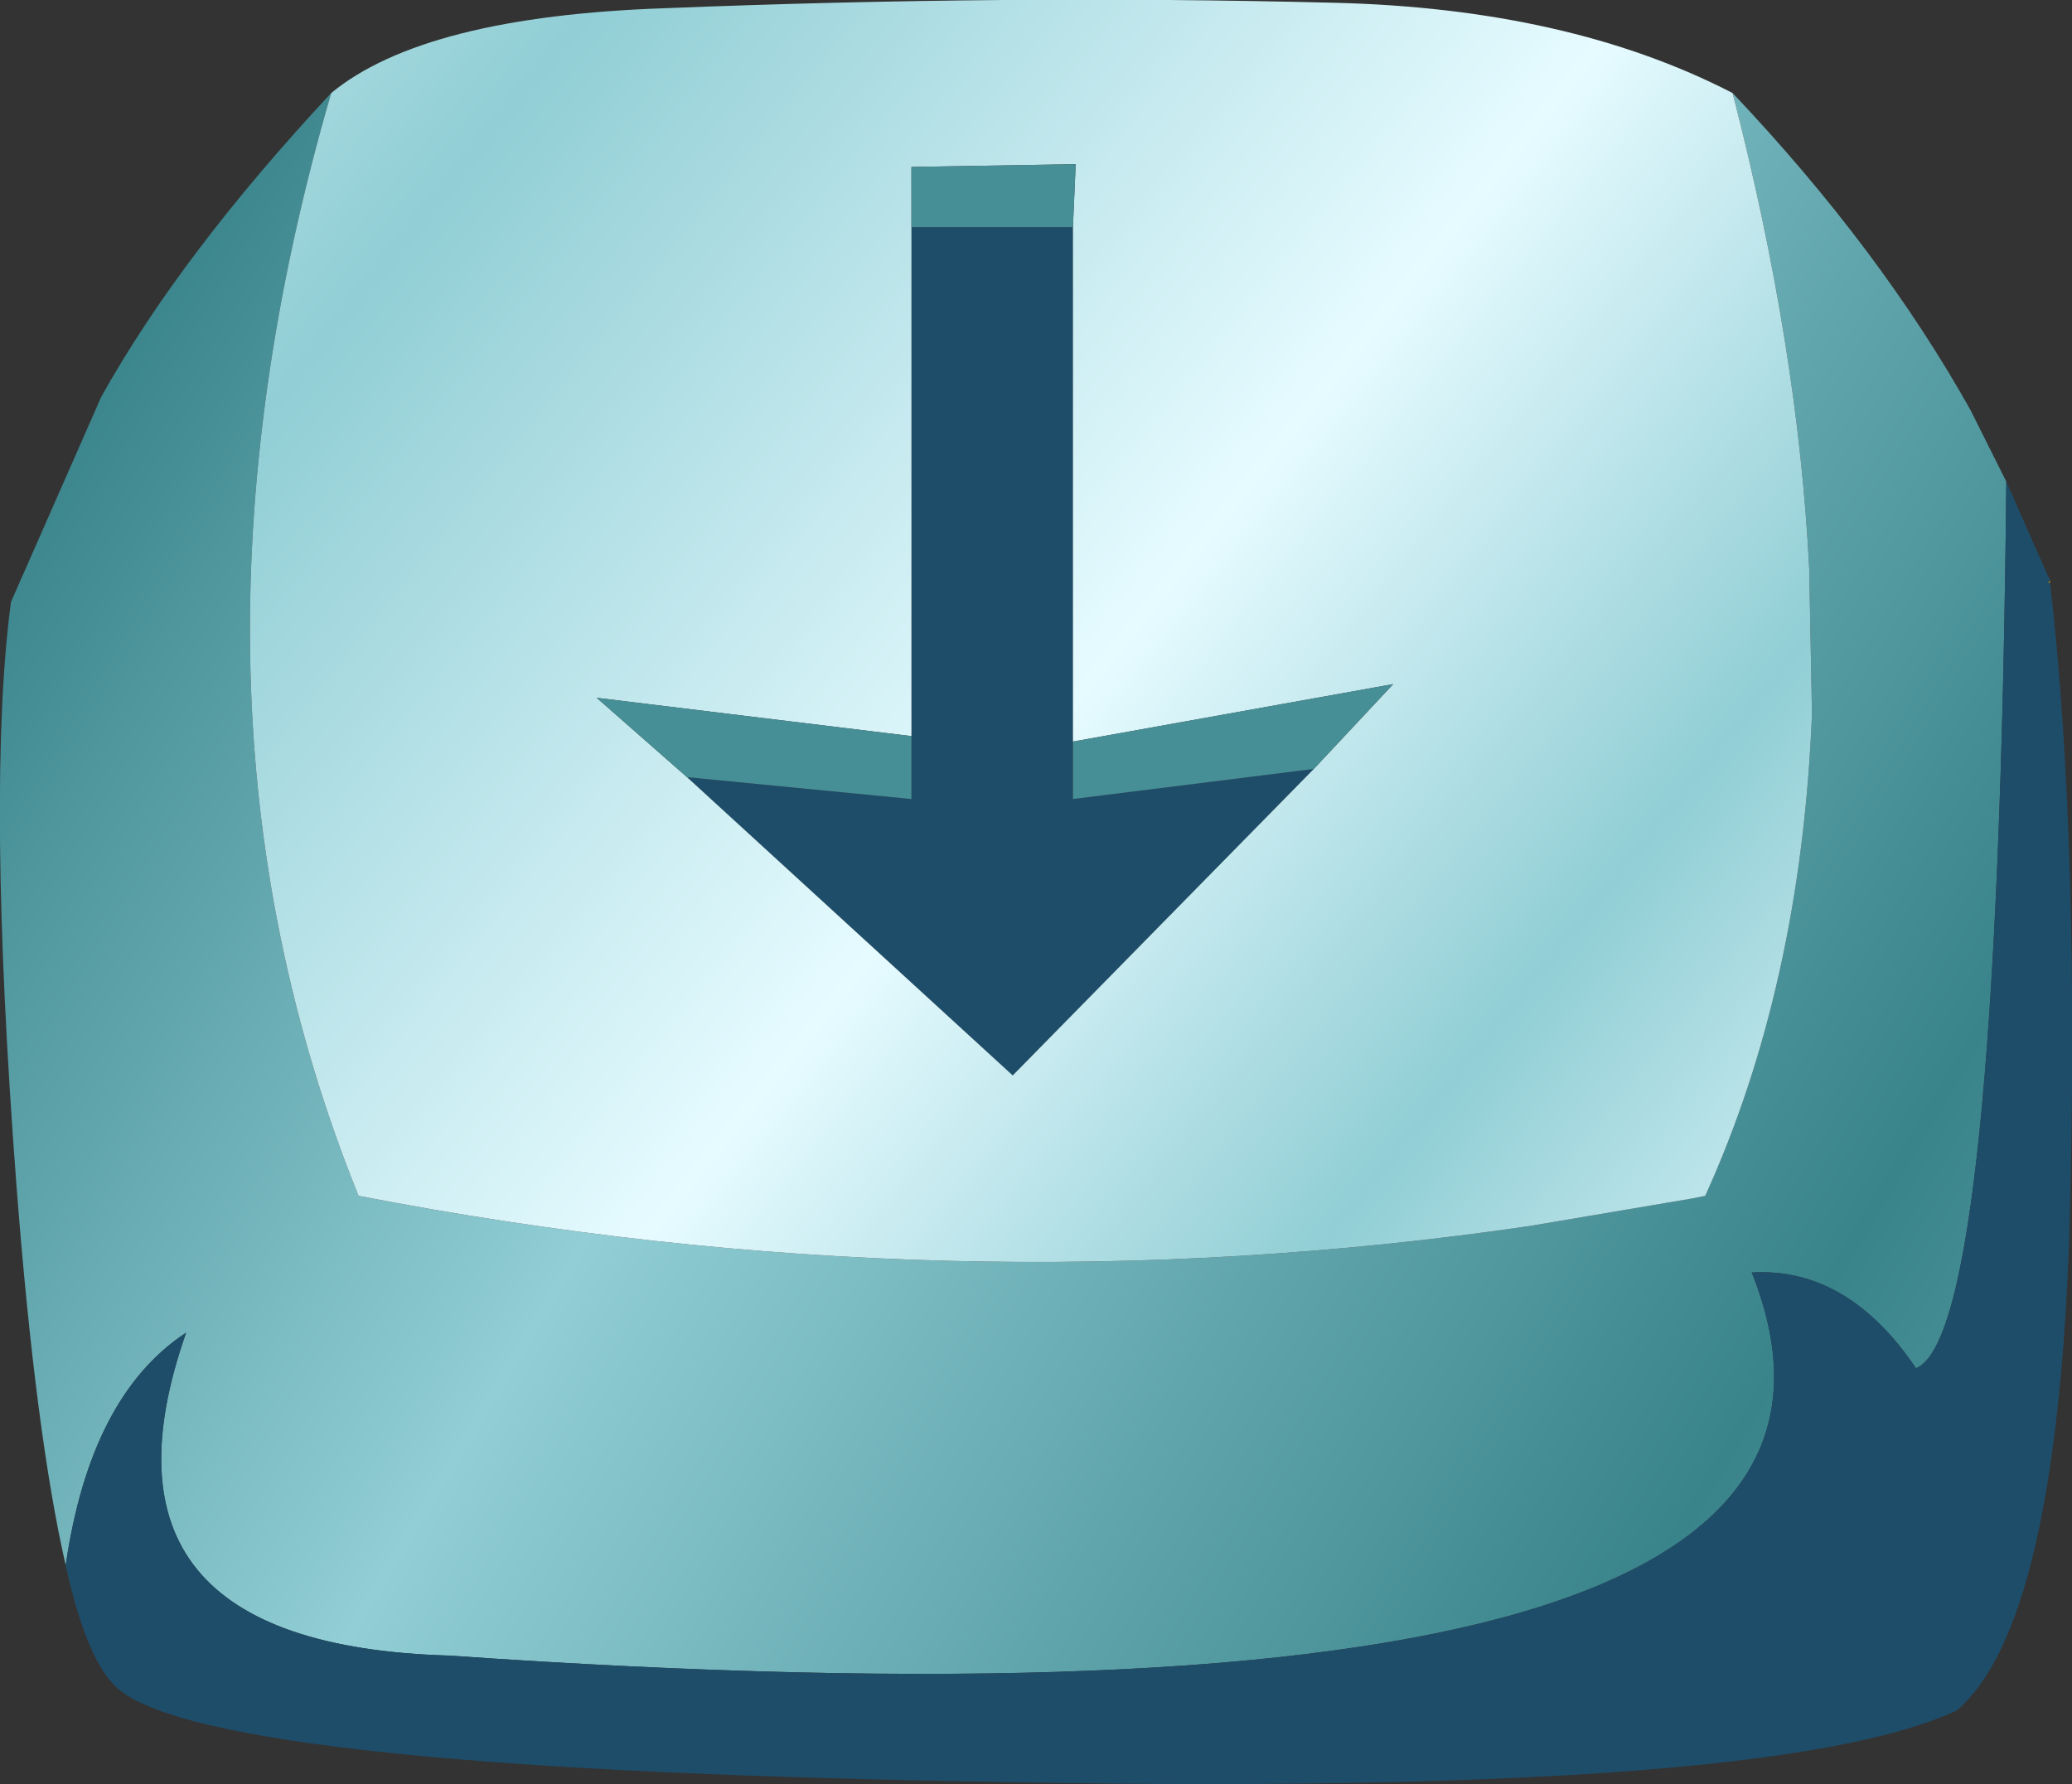
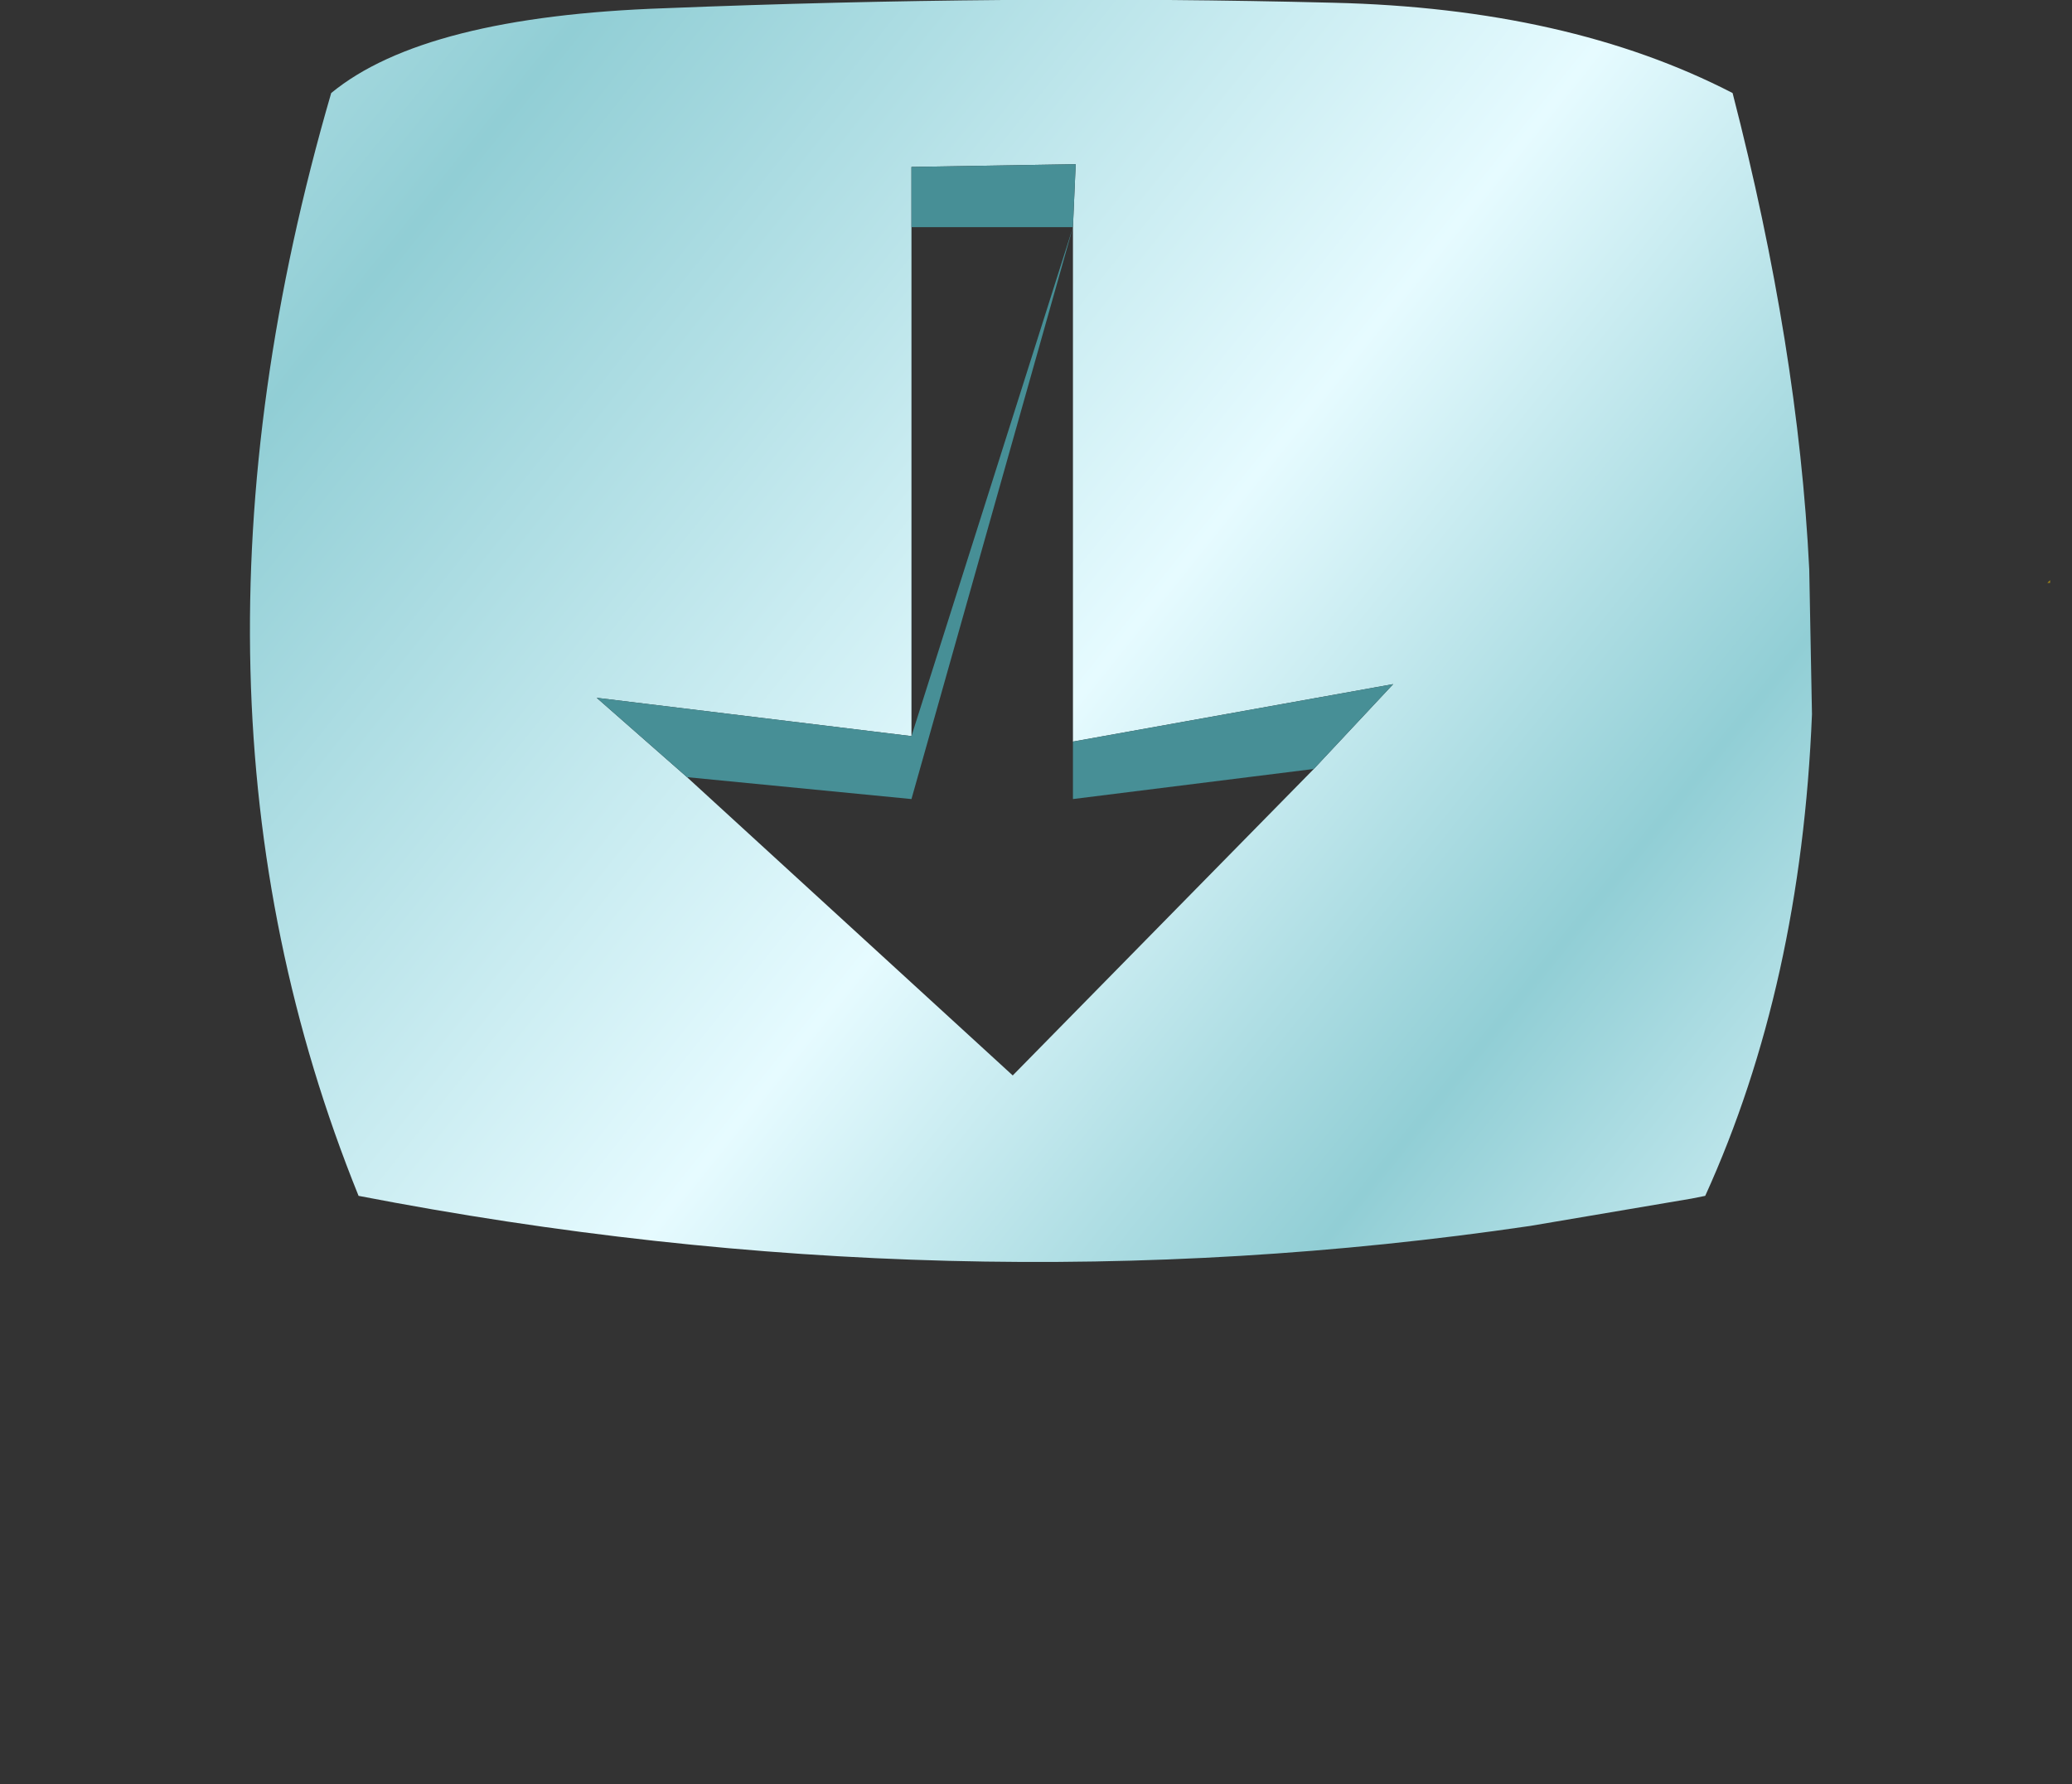
<svg xmlns="http://www.w3.org/2000/svg" height="32.6px" width="37.85px">
  <rect width="100%" height="100%" fill="#333333" stroke="none" />
  <g transform="matrix(1.0, 0.0, 0.0, 1.0, 18.45, 15.8)">
    <path d="M19.0 -5.15 L18.95 -5.15 19.0 -5.2 19.0 -5.15" fill="url(#gradient0)" fill-rule="evenodd" stroke="none" />
-     <path d="M18.2 -7.0 Q18.05 8.6 16.55 9.2 15.3 7.35 13.55 7.45 17.1 16.35 -10.25 14.45 -17.05 14.25 -15.05 8.55 -16.8 9.7 -17.25 12.8 -17.8 10.4 -18.15 5.85 -18.7 -1.4 -18.25 -4.8 L-16.6 -8.55 Q-15.15 -11.15 -12.4 -14.1 -15.6 -3.1 -11.9 6.05 -1.05 8.15 9.5 6.6 L12.45 6.1 12.7 6.05 Q14.45 2.2 14.65 -2.75 L14.6 -5.4 Q14.4 -9.45 13.2 -14.1 15.9 -11.25 17.55 -8.3 L18.2 -7.0" fill="url(#gradient1)" fill-rule="evenodd" stroke="none" />
-     <path d="M1.15 -11.65 L1.15 -2.25 1.15 -1.2 5.55 -1.75 0.05 3.85 -5.9 -1.6 -1.8 -1.2 -1.8 -2.35 -1.8 -11.65 1.15 -11.65 M19.0 -5.2 L18.95 -5.15 19.0 -5.15 Q19.55 -0.35 19.35 6.8 19.1 13.9 17.3 15.45 13.9 17.05 -0.65 16.75 -15.1 16.5 -16.4 14.95 -16.9 14.4 -17.25 12.8 -16.8 9.7 -15.05 8.55 -17.05 14.25 -10.25 14.45 17.1 16.35 13.55 7.45 15.3 7.35 16.55 9.2 18.05 8.6 18.2 -7.0 L18.95 -5.3 19.0 -5.2" fill="#1e4d6a" fill-rule="evenodd" stroke="none" />
    <path d="M1.15 -2.25 L1.15 -11.65 1.2 -12.8 -1.8 -12.75 -1.8 -11.65 -1.8 -2.35 -7.55 -3.05 -5.9 -1.6 0.05 3.85 5.55 -1.75 7.0 -3.3 1.15 -2.25 M13.2 -14.1 Q14.4 -9.45 14.6 -5.4 L14.65 -2.75 Q14.45 2.2 12.7 6.05 L12.45 6.1 9.5 6.6 Q-1.05 8.15 -11.9 6.05 -15.6 -3.1 -12.4 -14.1 -10.7 -15.5 -6.3 -15.65 -0.05 -15.9 5.9 -15.75 10.2 -15.65 13.2 -14.1" fill="url(#gradient2)" fill-rule="evenodd" stroke="none" />
-     <path d="M1.15 -11.65 L-1.8 -11.65 -1.8 -12.75 1.2 -12.8 1.15 -11.65 M-1.8 -2.35 L-1.8 -1.2 -5.9 -1.6 -7.55 -3.05 -1.8 -2.35 M5.55 -1.75 L1.15 -1.2 1.15 -2.25 7.0 -3.3 5.55 -1.75" fill="#478f96" fill-rule="evenodd" stroke="none" />
+     <path d="M1.15 -11.65 L-1.8 -11.65 -1.8 -12.75 1.2 -12.8 1.15 -11.65 L-1.8 -1.2 -5.9 -1.6 -7.55 -3.05 -1.8 -2.35 M5.55 -1.75 L1.15 -1.2 1.15 -2.25 7.0 -3.3 5.55 -1.75" fill="#478f96" fill-rule="evenodd" stroke="none" />
  </g>
  <defs>
    <linearGradient gradientTransform="matrix(-0.019, -0.011, 0.012, -0.02, -1.3, -0.2)" gradientUnits="userSpaceOnUse" id="gradient0" spreadMethod="reflect" x1="-819.2" x2="819.2">
      <stop offset="0.0" stop-color="#8f7301" />
      <stop offset="0.553" stop-color="#fde68a" />
      <stop offset="1.0" stop-color="#d2a902" />
    </linearGradient>
    <linearGradient gradientTransform="matrix(-0.019, -0.011, 0.012, -0.02, -1.3, -0.2)" gradientUnits="userSpaceOnUse" id="gradient1" spreadMethod="reflect" x1="-819.2" x2="819.2">
      <stop offset="0.0" stop-color="#39838a" />
      <stop offset="0.553" stop-color="#91ced5" />
      <stop offset="1.0" stop-color="#39838a" />
    </linearGradient>
    <linearGradient gradientTransform="matrix(-0.012, -0.009, 0.012, -0.015, -0.55, -4.9)" gradientUnits="userSpaceOnUse" id="gradient2" spreadMethod="reflect" x1="-819.2" x2="819.2">
      <stop offset="0.0" stop-color="#91ced5" />
      <stop offset="0.396" stop-color="#e6fbff" />
      <stop offset="1.0" stop-color="#91ced5" />
    </linearGradient>
  </defs>
</svg>